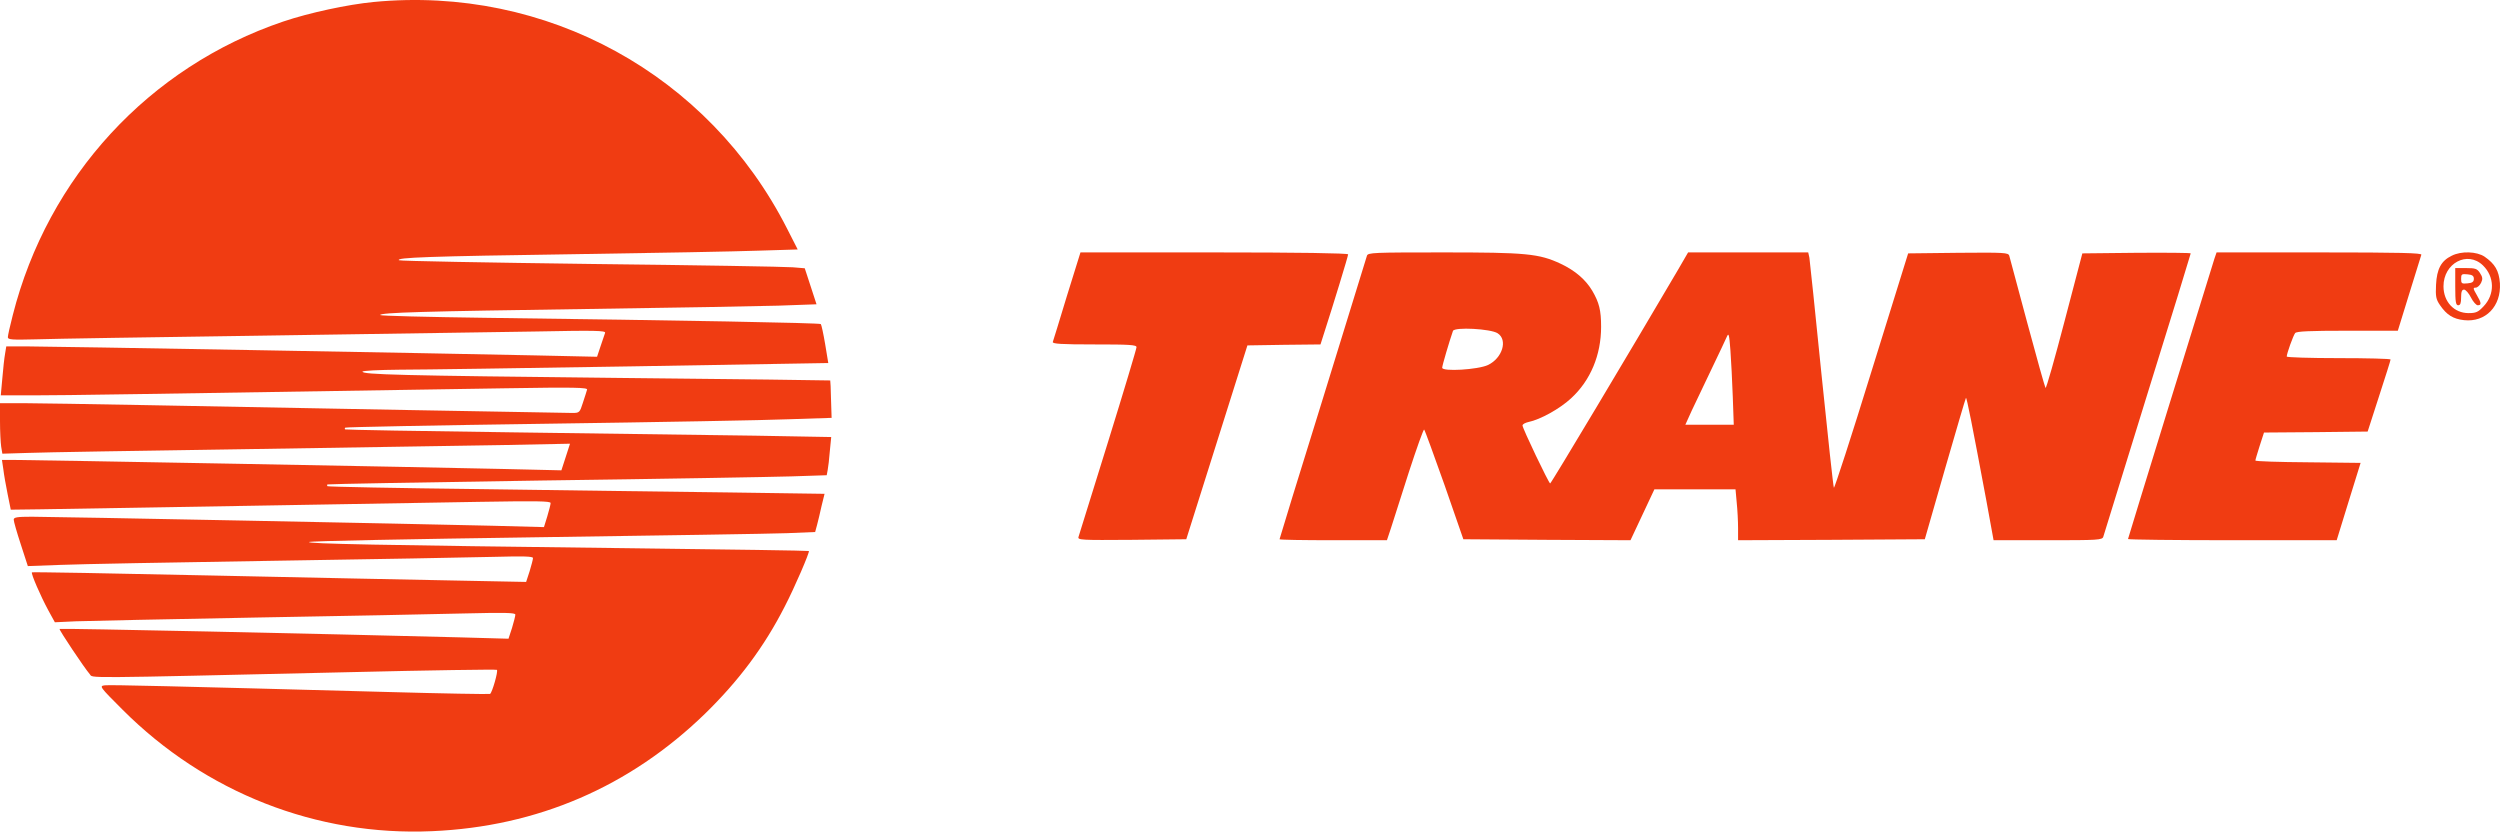
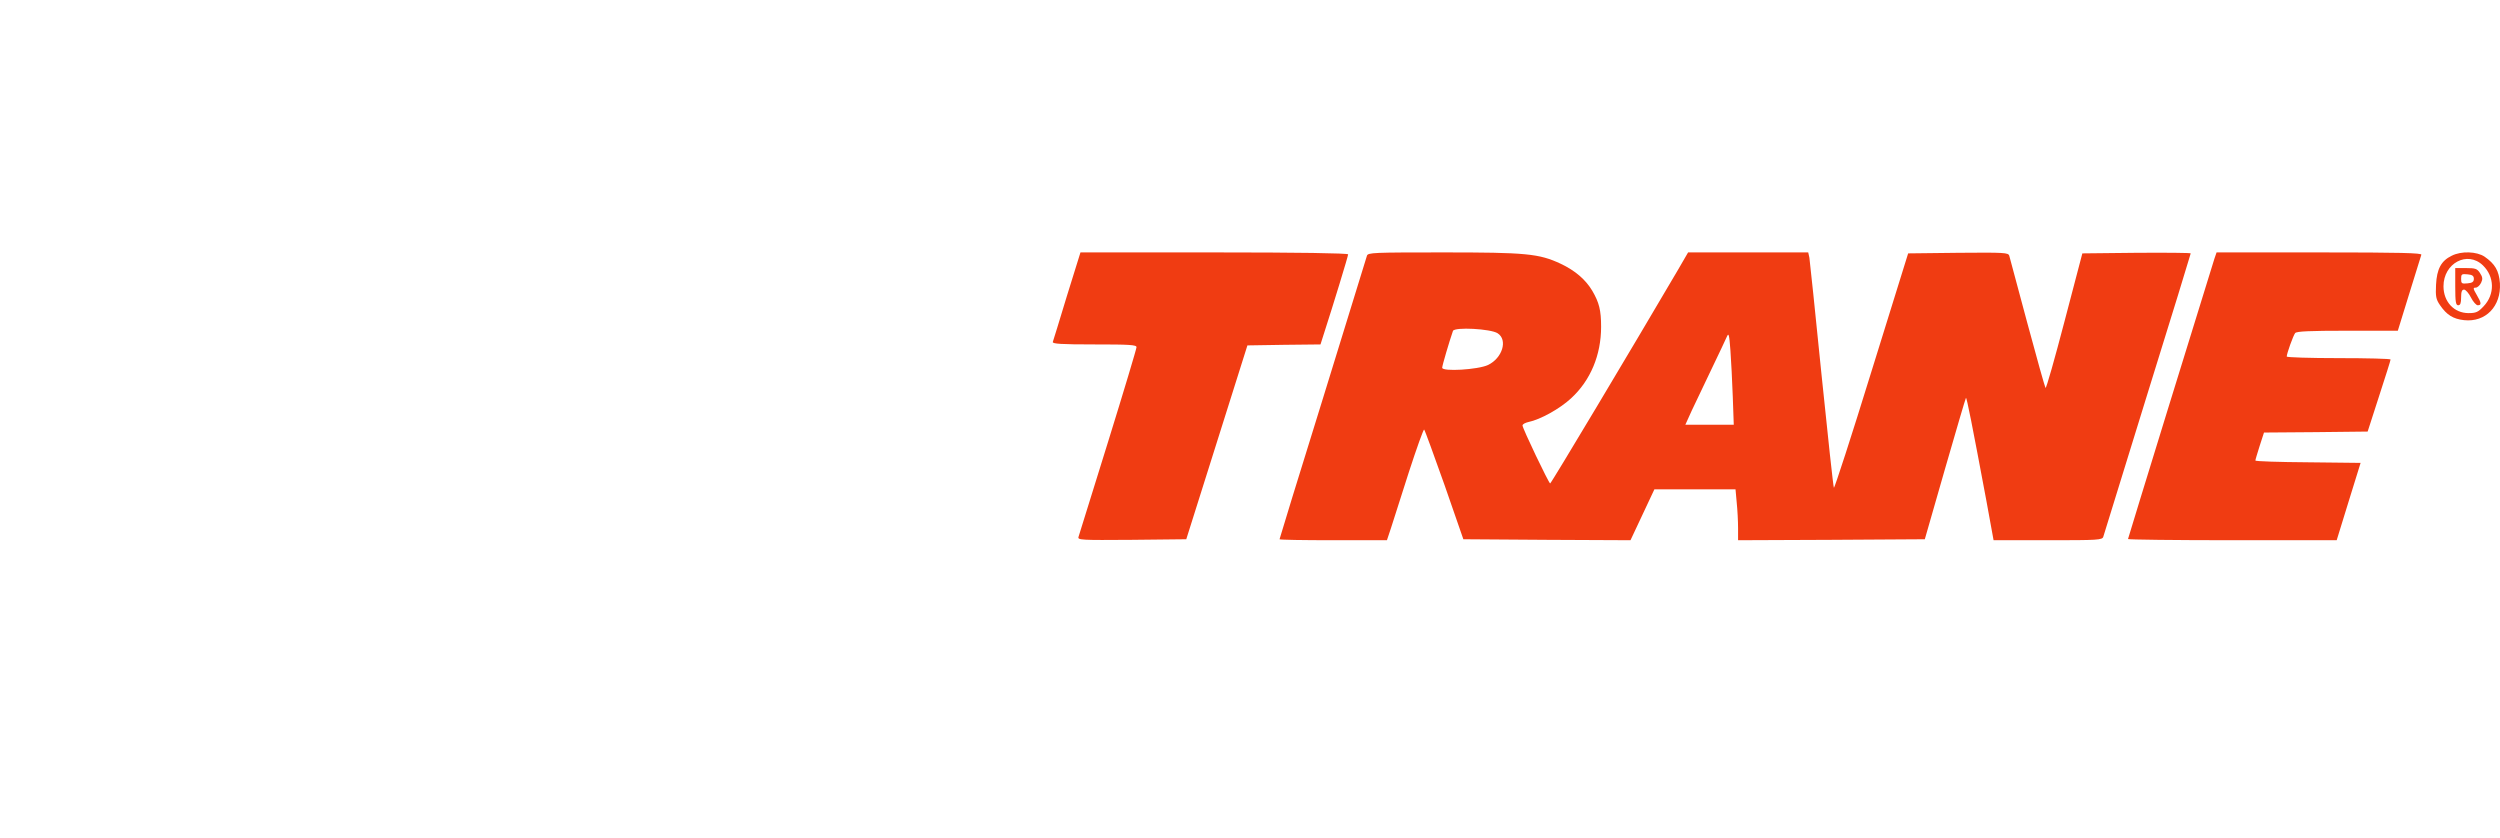
<svg xmlns="http://www.w3.org/2000/svg" width="197" height="66" viewBox="0 0 197 66" fill="none">
-   <path d="M29.446 0.156C27.377 0.357 24.366 1.005 22.312 1.699C11.75 5.279 3.768 13.934 1.004 24.842C0.787 25.675 0.618 26.447 0.618 26.57C0.618 26.771 0.957 26.786 2.81 26.74C4.03 26.694 12.106 26.57 20.768 26.447C29.43 26.323 39.05 26.169 42.138 26.123C46.909 26.03 47.743 26.046 47.681 26.231C47.635 26.354 47.48 26.817 47.326 27.28L47.048 28.113L42.169 28.005C34.232 27.835 3.922 27.296 2.131 27.296H0.494L0.401 27.866C0.34 28.19 0.247 29.054 0.185 29.795L0.062 31.153H2.779C5.157 31.153 10.809 31.06 39.806 30.597C45.319 30.505 46.322 30.536 46.261 30.705C46.23 30.829 46.075 31.292 45.936 31.724C45.689 32.51 45.658 32.541 45.102 32.541C44.377 32.541 22.018 32.125 11.503 31.924C7.18 31.847 2.81 31.77 1.822 31.77H0V33.189C0 33.976 0.046 34.871 0.093 35.195L0.185 35.751L2.223 35.689C3.335 35.642 10.994 35.519 19.224 35.396C27.469 35.272 36.61 35.118 39.559 35.072L44.917 34.964L44.578 36.013L44.238 37.062L39.606 36.954C33.692 36.815 2.579 36.244 1.204 36.244H0.154L0.262 36.969C0.309 37.386 0.463 38.265 0.602 38.944L0.849 40.163L3.243 40.132C7.705 40.055 32.009 39.654 37.722 39.546C42.308 39.469 43.389 39.484 43.389 39.639C43.389 39.746 43.265 40.225 43.126 40.688L42.864 41.536L38.756 41.428C33.028 41.289 4.246 40.718 2.517 40.718C1.328 40.718 1.081 40.765 1.081 40.95C1.081 41.089 1.328 41.953 1.637 42.894L2.193 44.607L4.756 44.514C6.176 44.452 13.727 44.313 21.54 44.19C29.353 44.067 37.151 43.928 38.88 43.881C41.227 43.82 41.999 43.835 41.999 43.974C41.999 44.082 41.875 44.545 41.736 45.008L41.459 45.856L35.977 45.748C32.966 45.687 24.211 45.517 16.537 45.347C8.848 45.177 2.548 45.069 2.517 45.1C2.424 45.193 3.212 46.998 3.798 48.078L4.323 49.035L5.991 48.958C6.902 48.927 13.233 48.788 20.073 48.664C26.913 48.541 34.325 48.402 36.564 48.34C39.806 48.263 40.609 48.279 40.609 48.433C40.609 48.541 40.486 49.019 40.347 49.482L40.069 50.331L36.209 50.223C25.555 49.945 4.74 49.498 4.694 49.559C4.632 49.621 6.655 52.645 7.072 53.123C7.365 53.447 5.945 53.463 27.438 52.969C33.831 52.815 39.111 52.737 39.158 52.784C39.266 52.892 38.787 54.574 38.617 54.681C38.54 54.712 34.881 54.651 30.48 54.527C13.356 54.064 8.709 53.956 8.261 54.003C7.813 54.064 7.828 54.095 9.65 55.916C16.182 62.458 24.952 65.898 34.047 65.497C42.339 65.142 49.627 61.995 55.556 56.24C58.227 53.632 60.219 50.963 61.825 47.816C62.628 46.273 63.817 43.496 63.739 43.419C63.709 43.388 57.44 43.295 49.797 43.203C29.492 42.956 24.211 42.848 24.35 42.709C24.427 42.632 32.441 42.477 42.153 42.339C51.881 42.2 60.821 42.061 62.026 42.014L64.234 41.922L64.388 41.351C64.465 41.042 64.635 40.379 64.743 39.855L64.975 38.913L57.455 38.805C53.332 38.759 44.531 38.636 37.907 38.543C31.298 38.466 25.848 38.358 25.802 38.312C25.771 38.281 25.771 38.219 25.802 38.173C25.848 38.142 33.445 38.003 42.694 37.864C51.958 37.741 60.79 37.587 62.334 37.54L65.145 37.448L65.222 37.031C65.268 36.815 65.345 36.136 65.392 35.535L65.5 34.439L59.493 34.331C56.204 34.285 47.604 34.161 40.378 34.069C33.167 33.976 27.222 33.868 27.191 33.837C27.16 33.806 27.16 33.745 27.207 33.699C27.253 33.652 34.402 33.513 43.095 33.39C51.788 33.266 60.404 33.112 62.226 33.035L65.531 32.927L65.484 31.461C65.469 30.659 65.438 29.98 65.423 29.98C65.407 29.965 57.888 29.872 48.716 29.78C31.484 29.594 28.565 29.517 28.565 29.286C28.565 29.209 29.847 29.147 31.468 29.132C33.059 29.132 41.304 29.008 49.812 28.869L65.268 28.607L65.021 27.11C64.882 26.293 64.728 25.583 64.681 25.537C64.589 25.444 53.873 25.244 38.185 25.043C33.661 24.981 29.955 24.889 29.955 24.827C29.955 24.626 33.414 24.534 46.168 24.349C52.838 24.256 59.648 24.133 61.315 24.086L64.342 23.978L63.879 22.559L63.415 21.14L62.473 21.062C61.948 21.016 54.799 20.893 46.554 20.8C38.324 20.692 31.515 20.569 31.437 20.507C31.206 20.291 33.707 20.198 45.319 20.029C51.603 19.936 58.119 19.813 59.802 19.751L62.859 19.658L62.026 18.023C55.849 5.865 43.049 -1.155 29.446 0.156Z" fill="#F03C12" />
-   <path d="M84.075 23.315C83.504 25.213 82.994 26.848 82.963 26.941C82.902 27.095 83.612 27.141 86.221 27.141C89.016 27.141 89.557 27.172 89.557 27.357C89.557 27.481 88.553 30.829 87.318 34.809C86.082 38.775 85.032 42.153 84.986 42.308C84.909 42.554 85.156 42.57 89.186 42.539L93.478 42.493L95.887 34.856L98.296 27.218L101.168 27.172L104.055 27.141L104.364 26.169C105.044 24.071 106.233 20.183 106.233 20.044C106.233 19.951 102.326 19.89 95.686 19.89H85.141L84.075 23.315Z" fill="#F03C12" />
+   <path d="M84.075 23.315C83.504 25.213 82.994 26.848 82.963 26.941C82.902 27.095 83.612 27.141 86.221 27.141C89.016 27.141 89.557 27.172 89.557 27.357C89.557 27.481 88.553 30.829 87.318 34.809C86.082 38.775 85.032 42.153 84.986 42.308C84.909 42.554 85.156 42.57 89.186 42.539L93.478 42.493L95.887 34.856L98.296 27.218L101.168 27.172L104.055 27.141L104.364 26.169C105.044 24.071 106.233 20.183 106.233 20.044C106.233 19.951 102.326 19.89 95.686 19.89H85.141Z" fill="#F03C12" />
  <path d="M107.715 20.152C107.669 20.306 106.109 25.367 104.241 31.415C102.357 37.463 100.828 42.447 100.828 42.493C100.828 42.539 102.727 42.57 105.059 42.57H109.29L109.614 41.598C109.784 41.073 110.417 39.083 111.019 37.201C111.637 35.303 112.177 33.791 112.224 33.853C112.285 33.914 112.996 35.874 113.829 38.219L115.312 42.493L121.905 42.539L128.483 42.57L129.425 40.564L130.366 38.559H133.563H136.759L136.852 39.592C136.913 40.179 136.96 41.073 136.96 41.613V42.57L144.309 42.539L151.675 42.493L153.265 36.954C154.145 33.899 154.886 31.384 154.917 31.353C154.979 31.307 155.411 33.498 156.523 39.438L157.094 42.57H161.387C165.324 42.57 165.664 42.555 165.741 42.292C165.788 42.153 167.347 37.077 169.215 31.045C171.099 24.997 172.628 20.013 172.628 19.967C172.628 19.921 170.698 19.905 168.351 19.921L164.089 19.967L162.684 25.321C161.912 28.268 161.248 30.628 161.186 30.567C161.14 30.505 160.491 28.206 159.75 25.444C159.009 22.682 158.376 20.306 158.33 20.152C158.252 19.905 157.959 19.89 154.3 19.921L150.362 19.967L147.475 29.255C145.9 34.362 144.557 38.497 144.51 38.435C144.464 38.373 144.032 34.377 143.537 29.533C143.059 24.688 142.611 20.553 142.58 20.306L142.487 19.89H137.763H133.022L132.235 21.247C128.529 27.558 122.229 38.096 122.152 38.096C122.044 38.08 119.975 33.76 119.975 33.529C119.975 33.421 120.191 33.313 120.453 33.251C121.364 33.066 122.909 32.217 123.804 31.384C125.333 29.98 126.167 27.974 126.167 25.753C126.167 24.441 126.012 23.84 125.472 22.914C124.947 22.034 124.128 21.325 122.986 20.785C121.272 19.982 120.253 19.89 113.721 19.89C108.209 19.89 107.792 19.905 107.715 20.152ZM118.014 26.262C118.832 26.786 118.384 28.221 117.257 28.761C116.47 29.132 113.644 29.301 113.644 28.977C113.644 28.808 114.2 26.925 114.493 26.077C114.617 25.753 117.473 25.907 118.014 26.262ZM136.543 31.261L136.62 33.467H134.721H132.806L133.316 32.341C133.609 31.739 134.304 30.258 134.875 29.07C135.446 27.882 135.987 26.74 136.08 26.524C136.218 26.2 136.265 26.354 136.357 27.604C136.419 28.406 136.496 30.057 136.543 31.261Z" fill="#F03C12" />
  <path d="M174.496 20.384C173.724 22.837 167.687 42.416 167.687 42.477C167.687 42.524 171.393 42.57 175.917 42.57H184.131L185.073 39.515L186.015 36.476L181.862 36.429C179.592 36.414 177.723 36.352 177.723 36.291C177.723 36.229 177.878 35.72 178.063 35.133L178.403 34.084L182.479 34.053L186.571 34.007L187.467 31.23C187.961 29.703 188.378 28.406 188.378 28.329C188.378 28.268 186.54 28.221 184.286 28.221C182.031 28.221 180.194 28.16 180.194 28.098C180.194 27.866 180.703 26.447 180.858 26.246C180.966 26.108 181.985 26.061 184.981 26.061H188.949L189.844 23.161C190.339 21.572 190.771 20.183 190.802 20.075C190.863 19.936 189.196 19.89 182.773 19.89H174.666L174.496 20.384Z" fill="#F03C12" />
  <path d="M193.195 20.152C192.361 20.553 192.022 21.201 191.96 22.435C191.913 23.361 191.96 23.593 192.269 24.04C192.794 24.811 193.303 25.135 194.168 25.228C195.866 25.413 197.102 24.133 196.994 22.312C196.916 21.325 196.607 20.8 195.789 20.229C195.171 19.812 193.952 19.766 193.195 20.152ZM195.65 20.908C196.577 21.803 196.607 23.191 195.712 24.133C195.28 24.595 195.11 24.673 194.523 24.673C193.38 24.673 192.547 23.778 192.547 22.559C192.547 20.738 194.43 19.735 195.65 20.908Z" fill="#F03C12" />
  <path d="M193.473 22.59C193.473 23.793 193.519 24.055 193.705 24.055C193.874 24.055 193.936 23.886 193.936 23.438C193.936 22.991 193.998 22.821 194.168 22.821C194.291 22.821 194.538 23.099 194.708 23.438C194.878 23.778 195.125 24.055 195.249 24.055C195.557 24.055 195.542 23.87 195.156 23.222C194.878 22.744 194.863 22.667 195.079 22.667C195.218 22.667 195.403 22.497 195.511 22.281C195.65 21.988 195.635 21.834 195.418 21.51C195.202 21.17 195.048 21.124 194.322 21.124H193.473V22.59ZM194.94 21.973C194.94 22.204 194.816 22.297 194.446 22.328C193.982 22.374 193.936 22.343 193.936 21.973C193.936 21.602 193.982 21.572 194.446 21.618C194.816 21.649 194.94 21.741 194.94 21.973Z" fill="#F03C12" />
</svg>